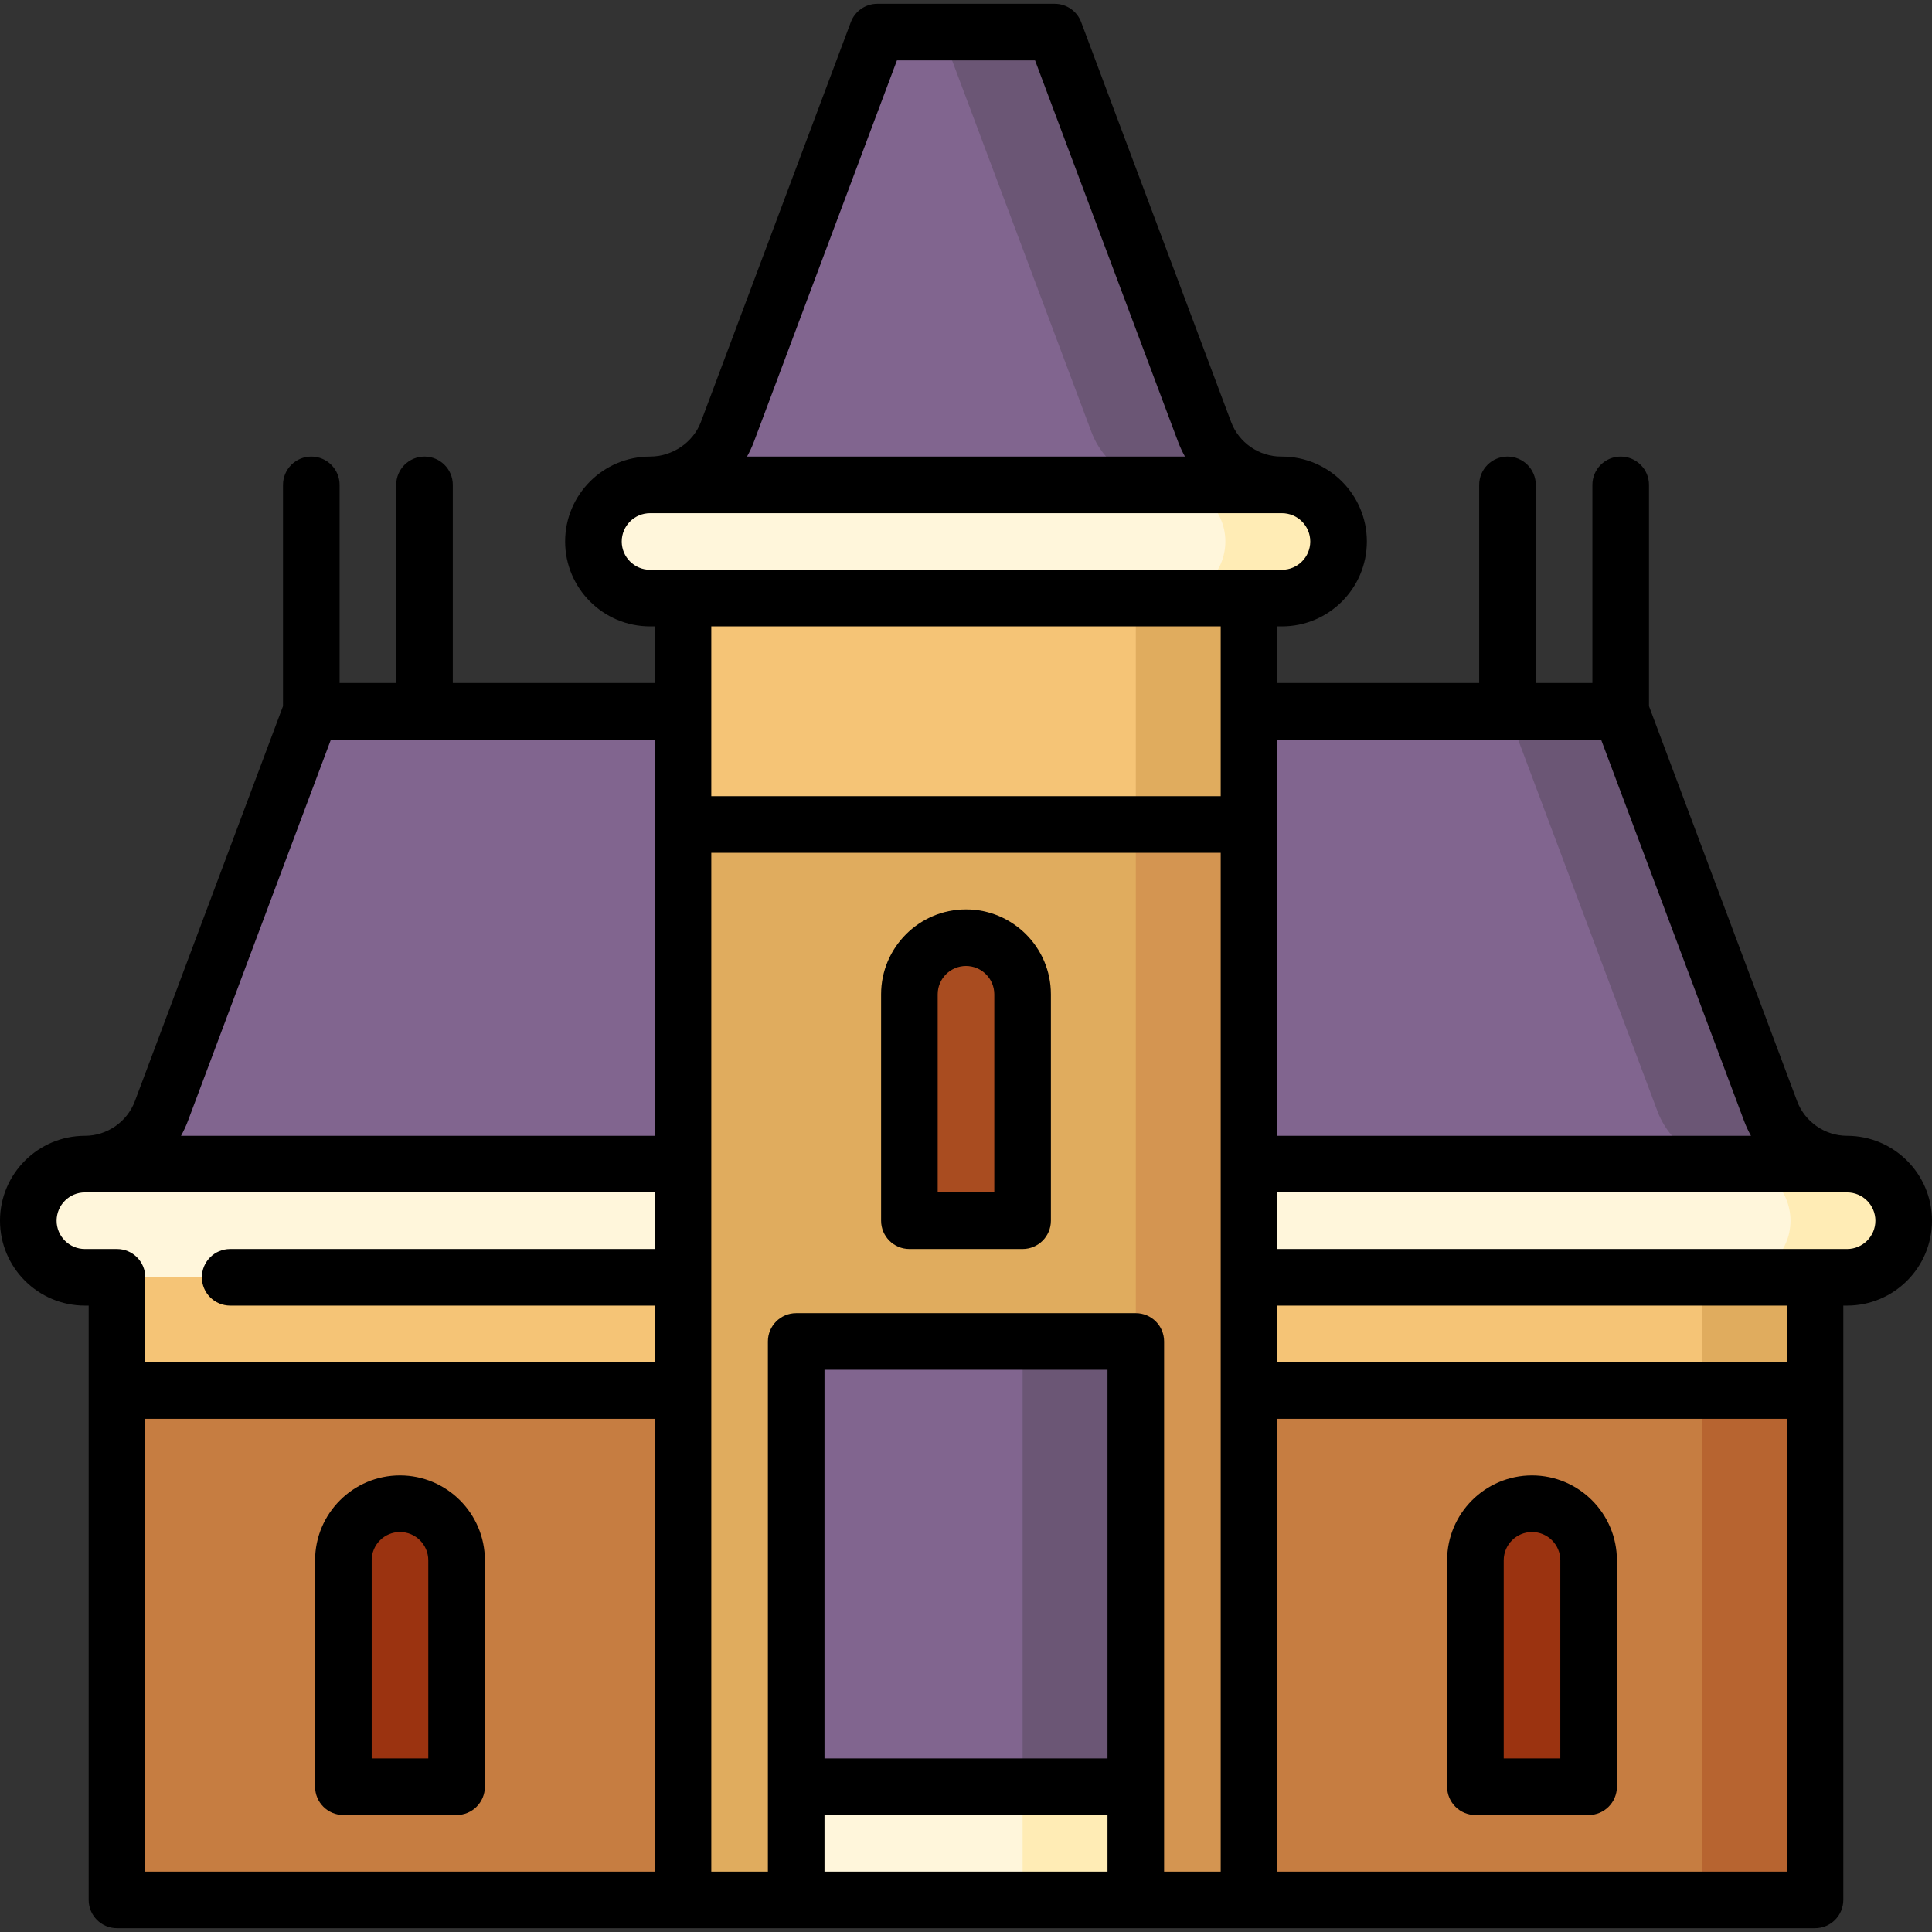
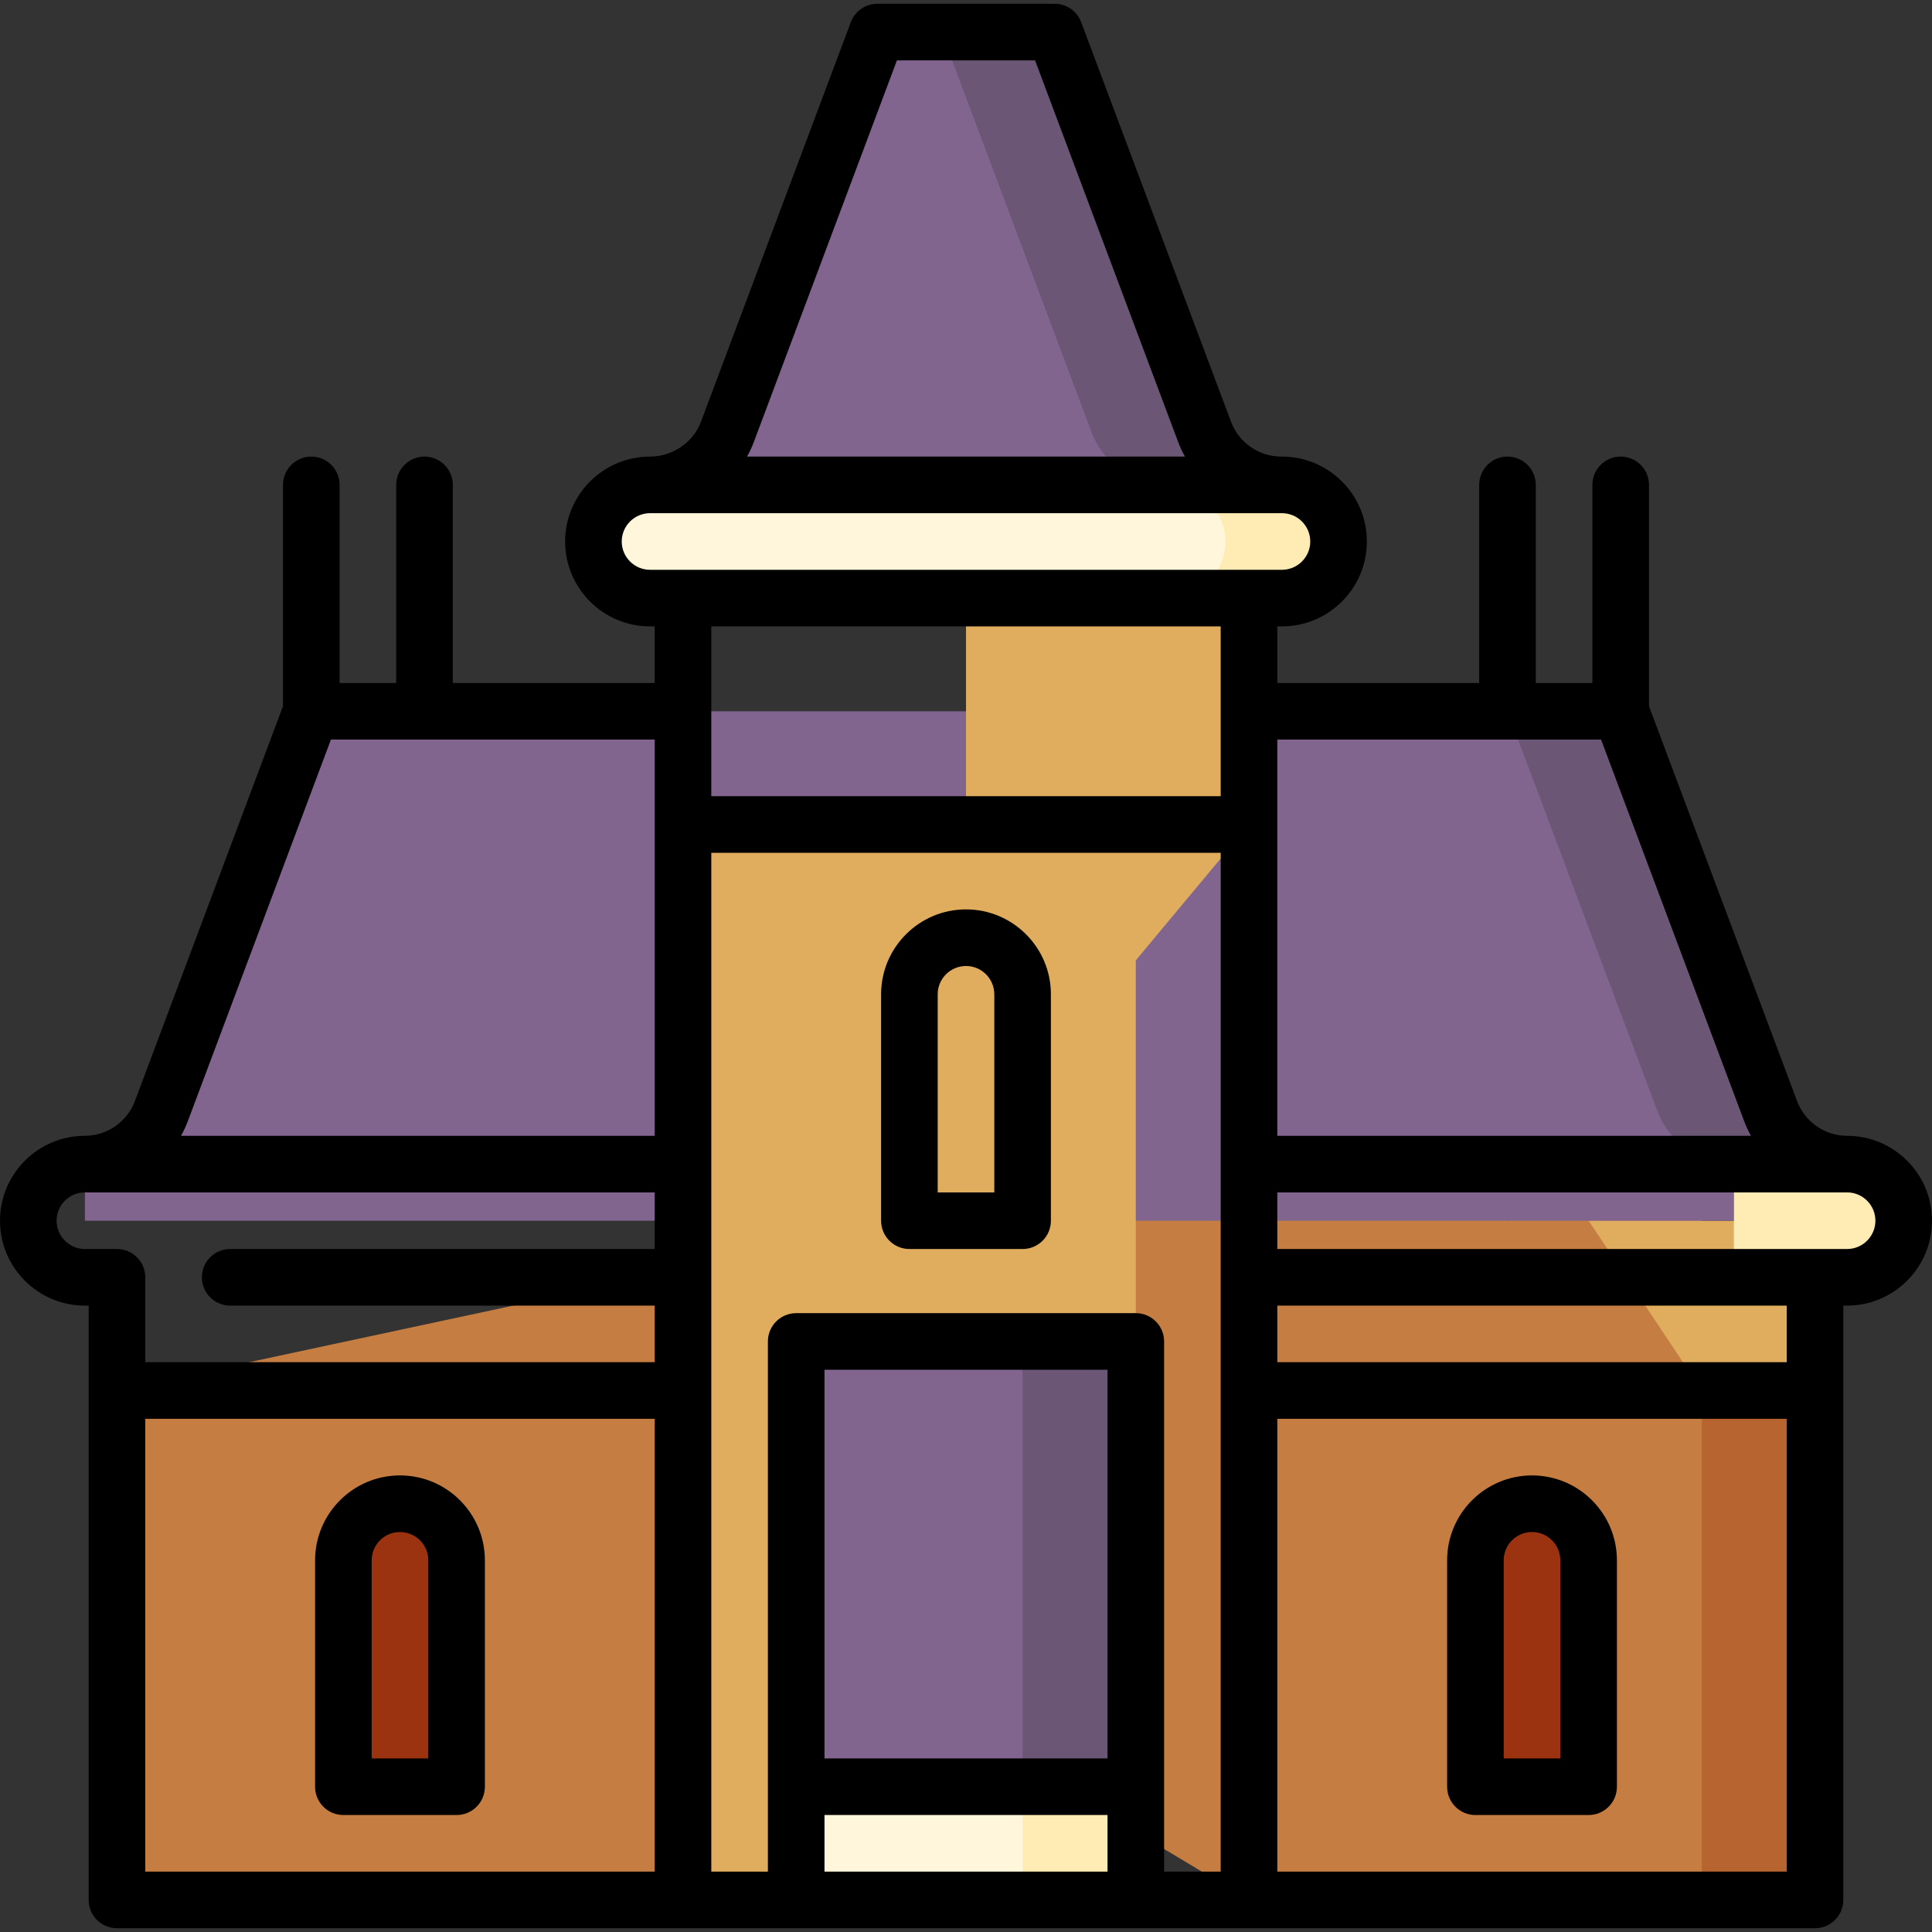
<svg xmlns="http://www.w3.org/2000/svg" id="Capa_1" enable-background="new 0 0 512 512" height="512" viewBox="0 0 512 512" width="512">
  <rect x="0" y="0" width="512" height="512" fill="#333333" stroke="none" />
  <g>
    <path d="m361 338.5 90 165h30v-135z" fill="#b76430" />
    <path d="m31 368.5v135h150l75-45 75 45h120v-225z" fill="#c67d41" />
    <path d="m91 413.5v60h30v-60c0-8.284-6.716-15-15-15s-15 6.716-15 15z" fill="#9b3310" />
    <path d="m391 413.5v60h30v-60c0-8.284-6.716-15-15-15s-15 6.716-15 15z" fill="#9b3310" />
    <path d="m421 323.5 30 45h30v-45z" fill="#e0ac5e" />
-     <path d="m31 323.5h420v45h-420z" fill="#f5c476" />
    <path d="m469.233 294.455-39.733-105.955h-30v135l90-15c-9.023 0-17.099-5.597-20.267-14.045z" fill="#6b5675" />
    <path d="m439.233 294.455-39.733-105.955h-317l-39.733 105.955c-3.168 8.448-11.244 14.045-20.267 14.045v15h437v-15c-9.023 0-17.099-5.597-20.267-14.045z" fill="#81658f" />
    <path d="m489.5 308.5h-30v30h30c8.28 0 15-6.72 15-15s-6.72-15-15-15z" fill="#ffecb5" />
-     <path d="m459.5 308.5h-437c-8.284 0-15 6.716-15 15s6.716 15 15 15h437c8.28 0 15-6.72 15-15s-6.72-15-15-15z" fill="#fff6db" />
    <path d="m331 218.5-75 90v-165h75z" fill="#e0ac5e" />
-     <path d="m301 308.5-120-90v-75h120z" fill="#f5c476" />
-     <path d="m331 503.5h-30l-90-142.5 90-142.5h30z" fill="#d49551" />
    <path d="m301 355.5-90 148h-30v-285h120z" fill="#e0ac5e" />
-     <path d="m241 263.5v60h30v-60c0-8.284-6.716-15-15-15s-15 6.716-15 15z" fill="#a94c20" />
    <path d="m241 458.5 30 45h30v-30z" fill="#ffecb5" />
    <path d="m211 473.5v30h60v-73z" fill="#fff6db" />
    <path d="m271 355.5-45 59 45 59h30v-118z" fill="#6b5675" />
    <path d="m211 355.5h60v118h-60z" fill="#81658f" />
    <path d="m319.233 114.455-39.733-105.955h-30v135l90-15c-9.022 0-17.099-5.597-20.267-14.045z" fill="#6b5675" />
    <path d="m289.233 114.455-39.733-105.955h-17l-39.733 105.955c-3.168 8.448-11.244 14.045-20.267 14.045v15h137v-15c-9.022 0-17.099-5.597-20.267-14.045z" fill="#81658f" />
    <path d="m339.733 128.5h-30v30h30c8.28 0 15-6.72 15-15s-6.72-15-15-15z" fill="#ffecb5" />
    <path d="m309.733 128.5c8.28 0 15 6.72 15 15s-6.72 15-15 15h-137.467c-8.28 0-15-6.72-15-15s6.72-15 15-15z" fill="#fff6db" />
    <path d="m489.5 301c-5.863 0-11.186-3.688-13.245-9.179l-39.255-104.681v-58.64c0-4.143-3.358-7.5-7.5-7.5s-7.5 3.357-7.5 7.5v52.5h-15v-52.5c0-4.143-3.358-7.5-7.5-7.5s-7.5 3.357-7.5 7.5v52.5h-53.5v-15h1.233c12.407 0 22.5-10.094 22.5-22.5s-10.093-22.5-22.5-22.5h-.233c-5.863 0-11.186-3.688-13.244-9.179l-39.734-105.955c-1.097-2.927-3.896-4.866-7.022-4.866h-47c-3.126 0-5.925 1.939-7.022 4.866l-39.733 105.955c-2.059 5.49-7.614 9.179-13.478 9.179-12.407 0-22.5 10.094-22.5 22.5s10.093 22.5 22.5 22.5h1.233v15h-53.5v-52.5c0-4.143-3.358-7.5-7.5-7.5s-7.5 3.357-7.5 7.5v52.5h-15v-52.5c0-4.143-3.358-7.5-7.5-7.5s-7.5 3.357-7.5 7.5v58.64l-39.255 104.681c-2.059 5.491-7.382 9.179-13.245 9.179-12.407 0-22.5 10.094-22.5 22.5s10.093 22.5 22.5 22.5h1v157.5c0 4.143 3.358 7.5 7.5 7.5h450c4.142 0 7.5-3.357 7.5-7.5v-157.5h1c12.407 0 22.5-10.094 22.5-22.5s-10.093-22.5-22.5-22.5zm-65.197-105 37.908 101.089c.51 1.361 1.123 2.665 1.818 3.911h-125.529v-105zm-130.803 270h-75v-103h75zm-75 15h75v15h-75zm82.5-133h-90c-4.142 0-7.5 3.357-7.5 7.5v140.5h-15v-270h135v270h-15v-140.5c0-4.143-3.358-7.5-7.5-7.5zm-101.211-230.911 37.908-101.089h36.605l37.908 101.089c.51 1.361 1.123 2.665 1.818 3.911h-116.057c.695-1.247 1.308-2.55 1.818-3.911zm-35.022 26.411c0-4.136 3.364-7.5 7.5-7.5h167.467c4.136 0 7.5 3.364 7.5 7.5s-3.364 7.5-7.5 7.5h-167.467c-4.136 0-7.5-3.364-7.5-7.5zm158.733 22.5v45h-135v-45zm-273.71 131.089 37.907-101.089h85.803v105h-125.529c.696-1.247 1.308-2.55 1.819-3.911zm-27.29 33.911c-4.136 0-7.5-3.364-7.5-7.5s3.364-7.5 7.5-7.5h151v15h-112.5c-4.142 0-7.5 3.357-7.5 7.5s3.358 7.5 7.5 7.5h112.5v15h-135v-22.5c0-4.143-3.358-7.5-7.5-7.5zm16 45h135v120h-135zm300 120v-120h135v120zm135-135h-135v-15h135zm16-30h-151v-15h151c4.136 0 7.5 3.364 7.5 7.5s-3.364 7.5-7.5 7.5z" />
    <path d="m106 391c-12.407 0-22.5 10.094-22.5 22.5v60c0 4.143 3.358 7.5 7.5 7.5h30c4.142 0 7.5-3.357 7.5-7.5v-60c0-12.406-10.093-22.5-22.5-22.5zm7.5 75h-15v-52.5c0-4.136 3.364-7.5 7.5-7.5s7.5 3.364 7.5 7.5z" />
    <path d="m256 241c-12.407 0-22.5 10.094-22.5 22.5v60c0 4.143 3.358 7.5 7.5 7.5h30c4.142 0 7.5-3.357 7.5-7.5v-60c0-12.406-10.093-22.5-22.5-22.5zm7.5 75h-15v-52.5c0-4.136 3.364-7.5 7.5-7.5s7.5 3.364 7.5 7.5z" />
    <path d="m406 391c-12.407 0-22.5 10.094-22.5 22.5v60c0 4.143 3.358 7.5 7.5 7.5h30c4.142 0 7.5-3.357 7.5-7.5v-60c0-12.406-10.093-22.5-22.5-22.5zm7.5 75h-15v-52.5c0-4.136 3.364-7.5 7.5-7.5s7.5 3.364 7.5 7.5z" />
  </g>
</svg>